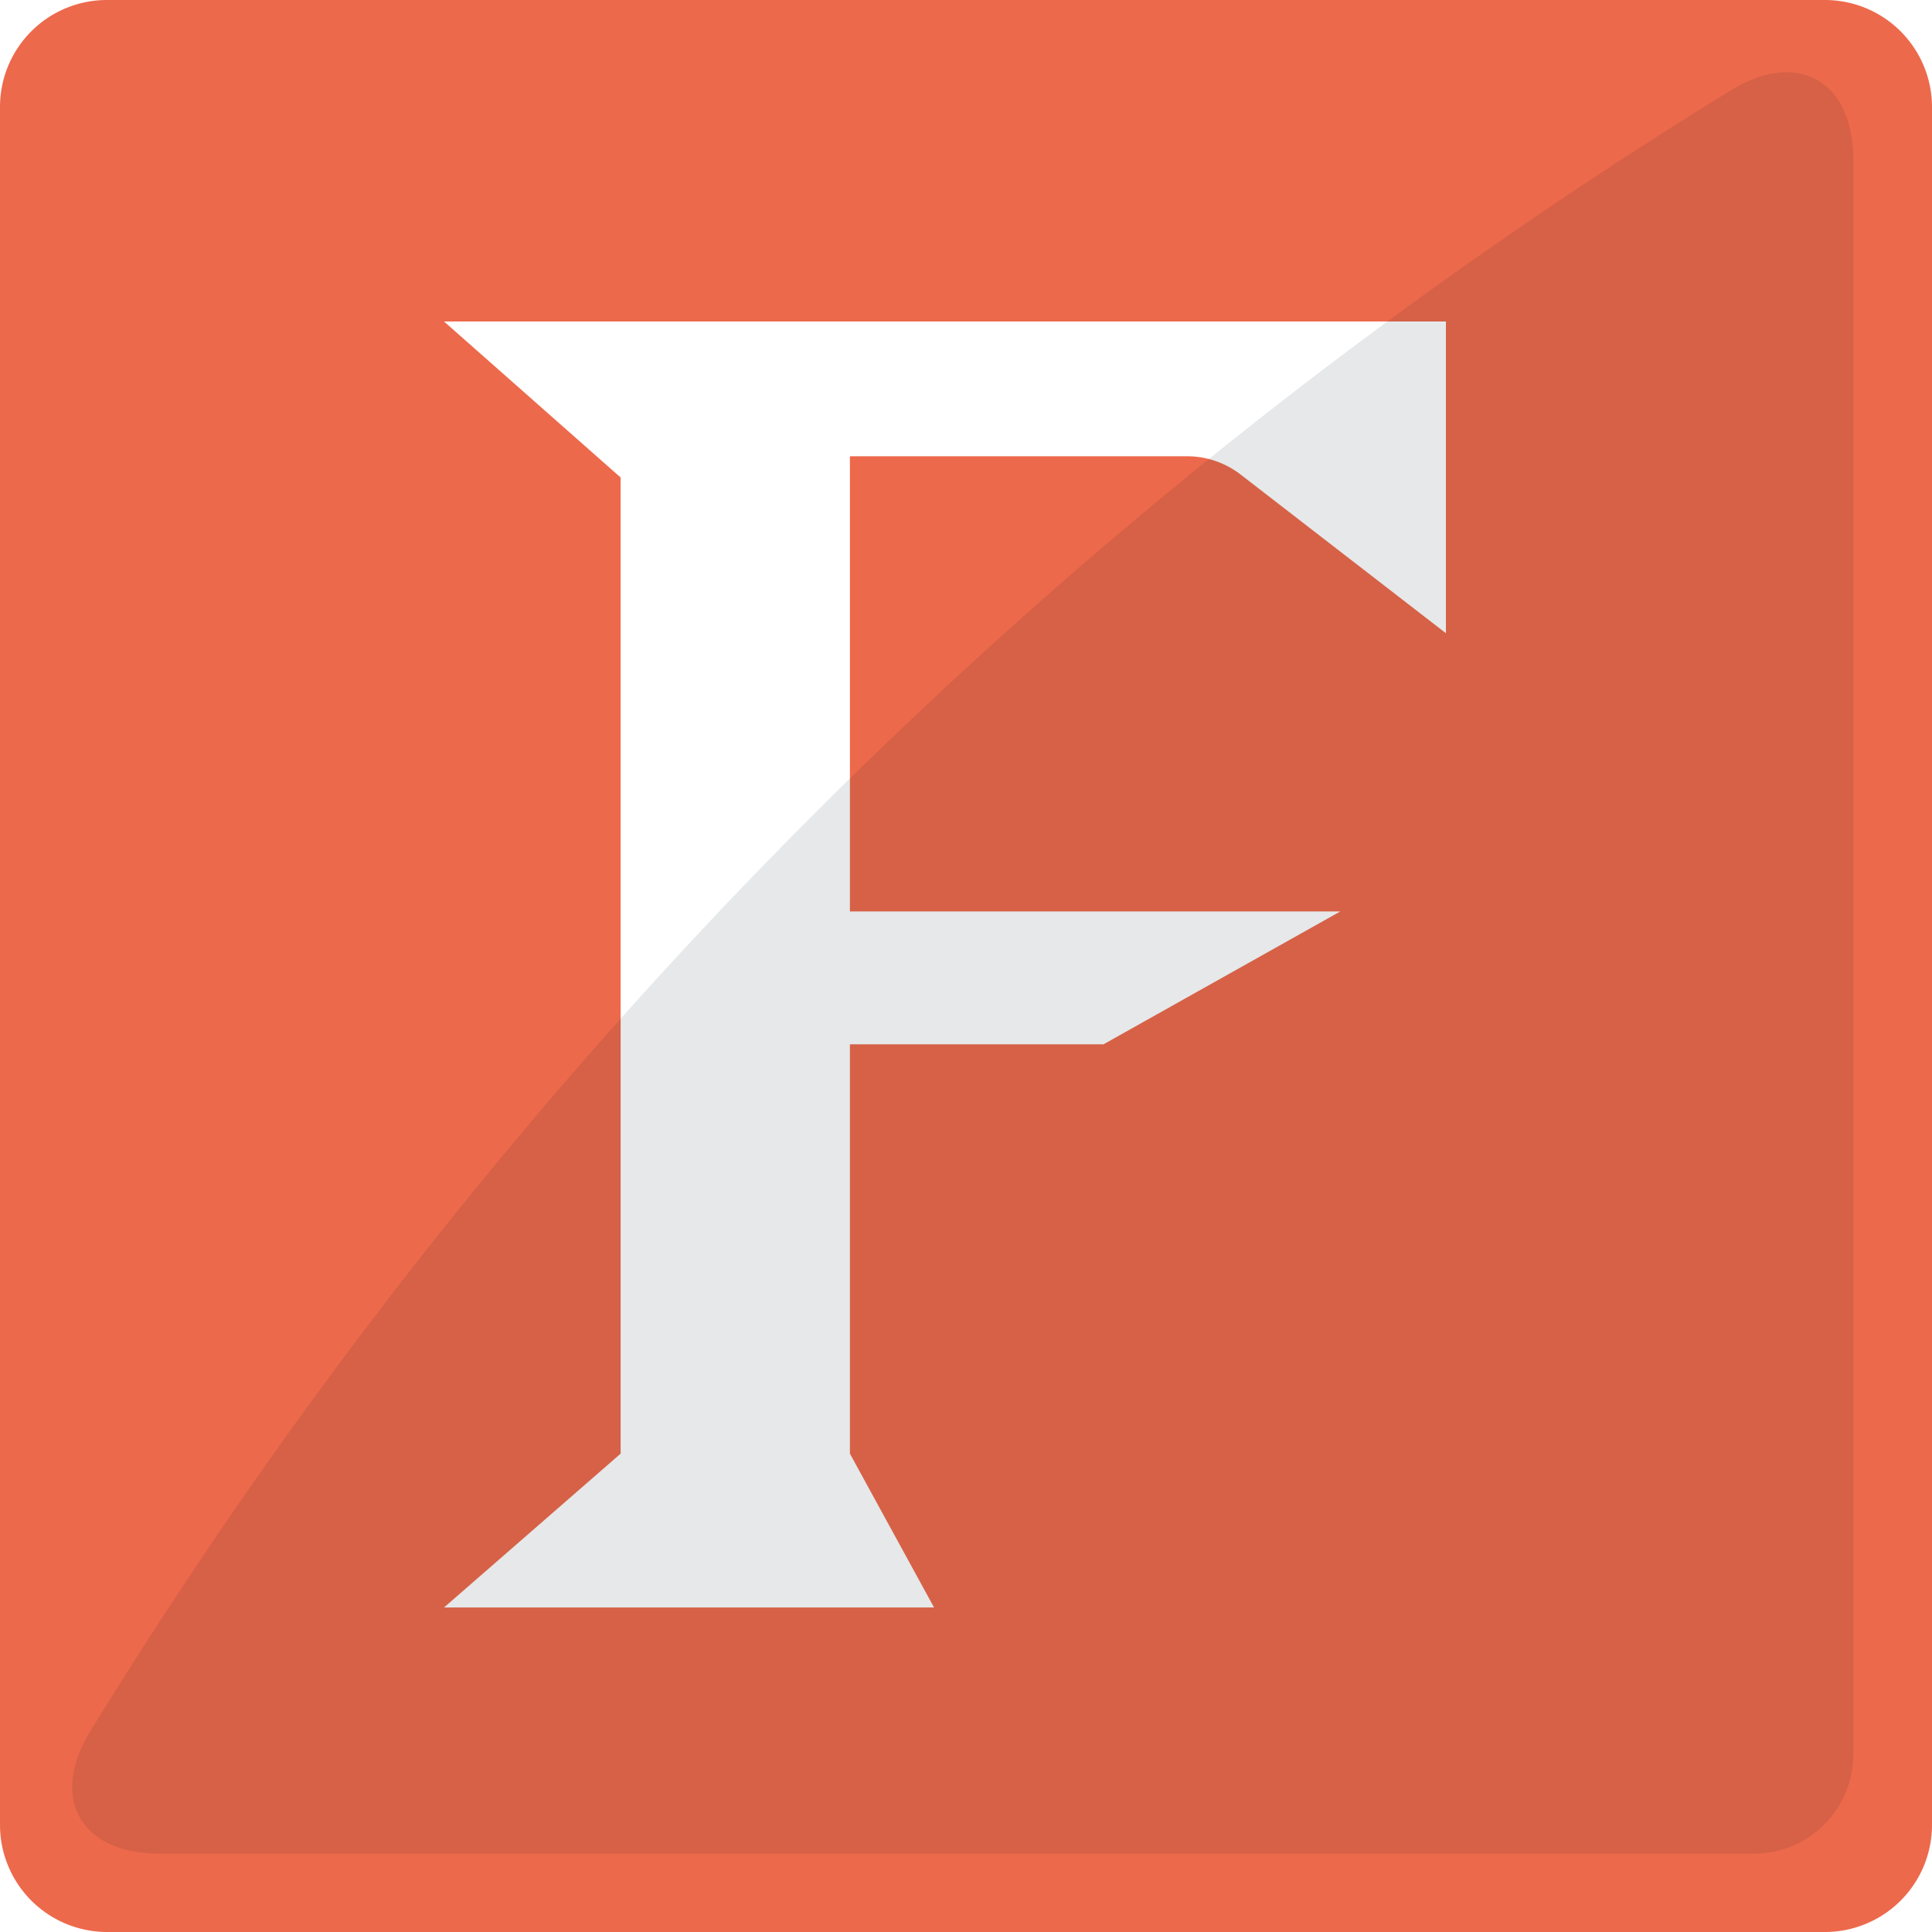
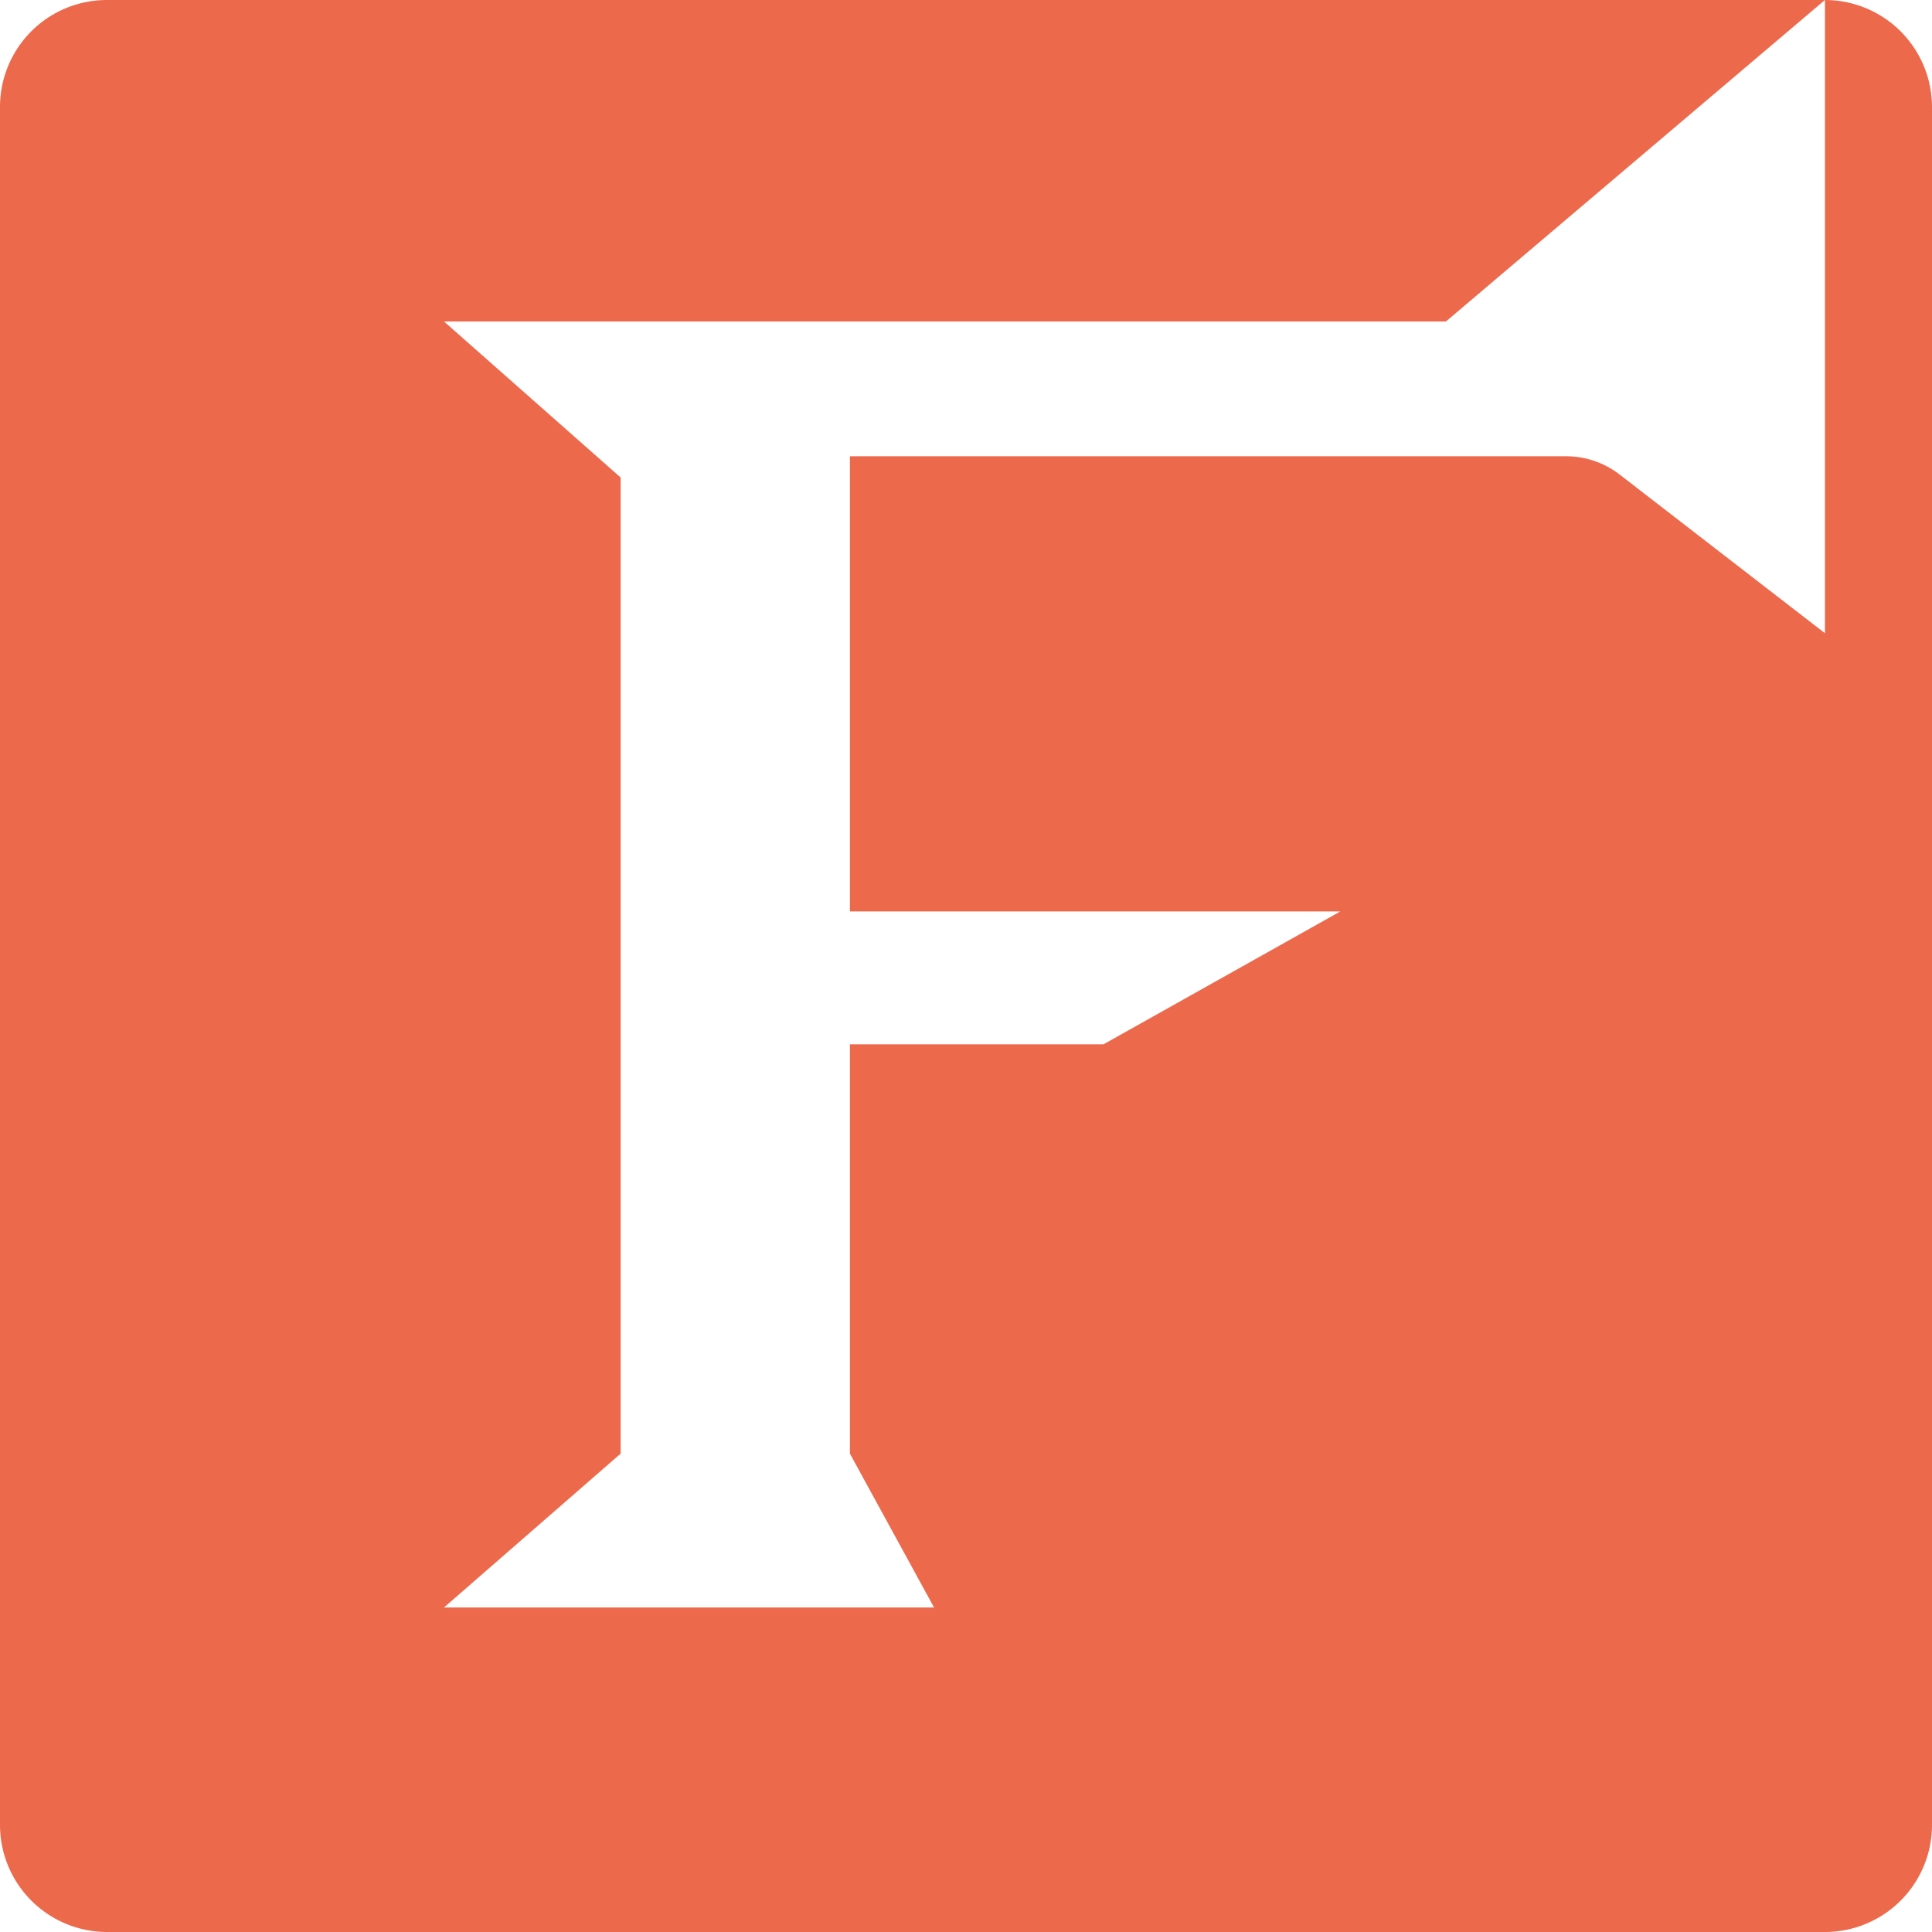
<svg xmlns="http://www.w3.org/2000/svg" id="Layer_1-2" width="80.374" height="80.374" viewBox="0 0 80.374 80.374">
-   <path id="Path_33" data-name="Path 33" d="M75.92,0H4.454A4.447,4.447,0,0,0,0,4.454V75.92a4.455,4.455,0,0,0,4.454,4.454H75.92a4.455,4.455,0,0,0,4.454-4.454V4.454A4.455,4.455,0,0,0,75.92,0ZM60.152,13.374V26.343l-8.539-6.6a3.65,3.65,0,0,0-2.227-.762H35.358V37.918h20.4l-9.849,5.526H35.358v17.03l3.5,6.4H18.471l7.348-6.4V19.864l-7.348-6.49H60.153Z" fill="#ed694b" />
-   <path id="Path_34" data-name="Path 34" d="M3.3,71.5c-1.739,2.8-.464,5.109,2.822,5.133H72.484A4.127,4.127,0,0,0,76.617,72.5V6.127h0C76.593,2.84,74.283,1.566,71.484,3.3l-.81.5A207.741,207.741,0,0,0,3.8,70.686l-.5.81Z" transform="translate(0.482 0.482)" fill="#00181e" opacity="0.1" />
+   <path id="Path_33" data-name="Path 33" d="M75.92,0H4.454A4.447,4.447,0,0,0,0,4.454V75.92a4.455,4.455,0,0,0,4.454,4.454H75.92a4.455,4.455,0,0,0,4.454-4.454V4.454A4.455,4.455,0,0,0,75.92,0ZV26.343l-8.539-6.6a3.65,3.65,0,0,0-2.227-.762H35.358V37.918h20.4l-9.849,5.526H35.358v17.03l3.5,6.4H18.471l7.348-6.4V19.864l-7.348-6.49H60.153Z" fill="#ed694b" />
</svg>